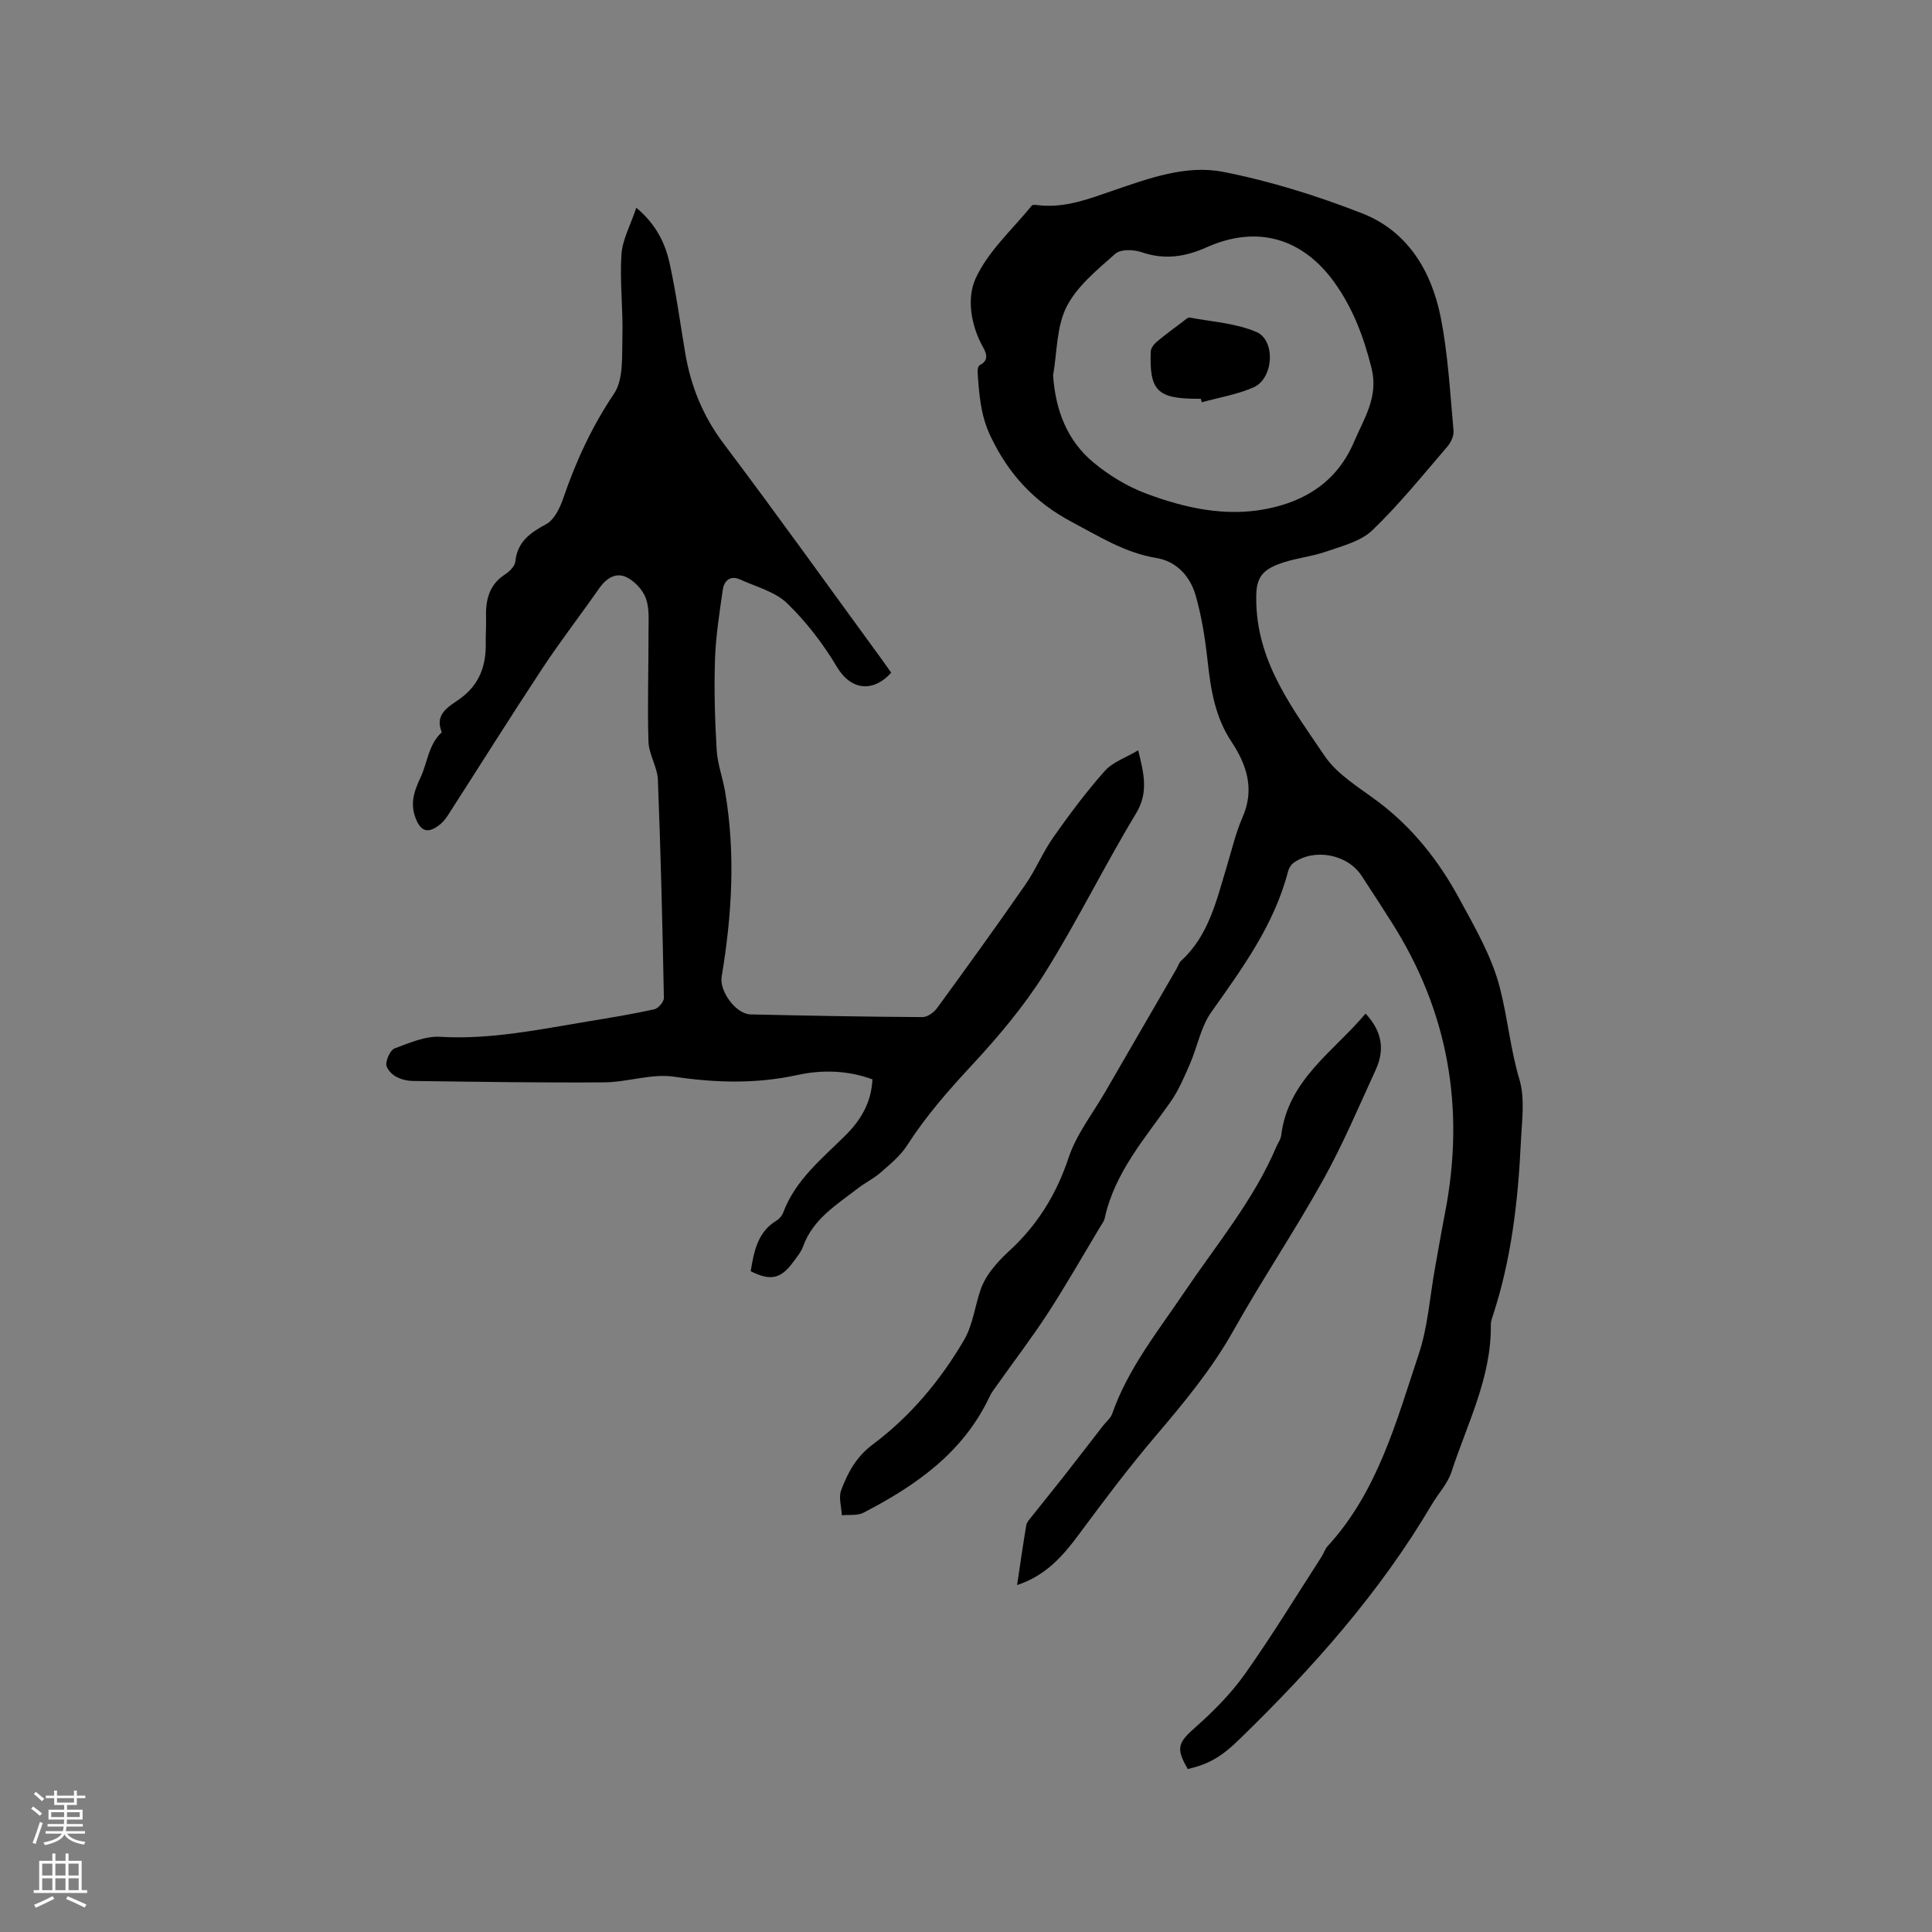
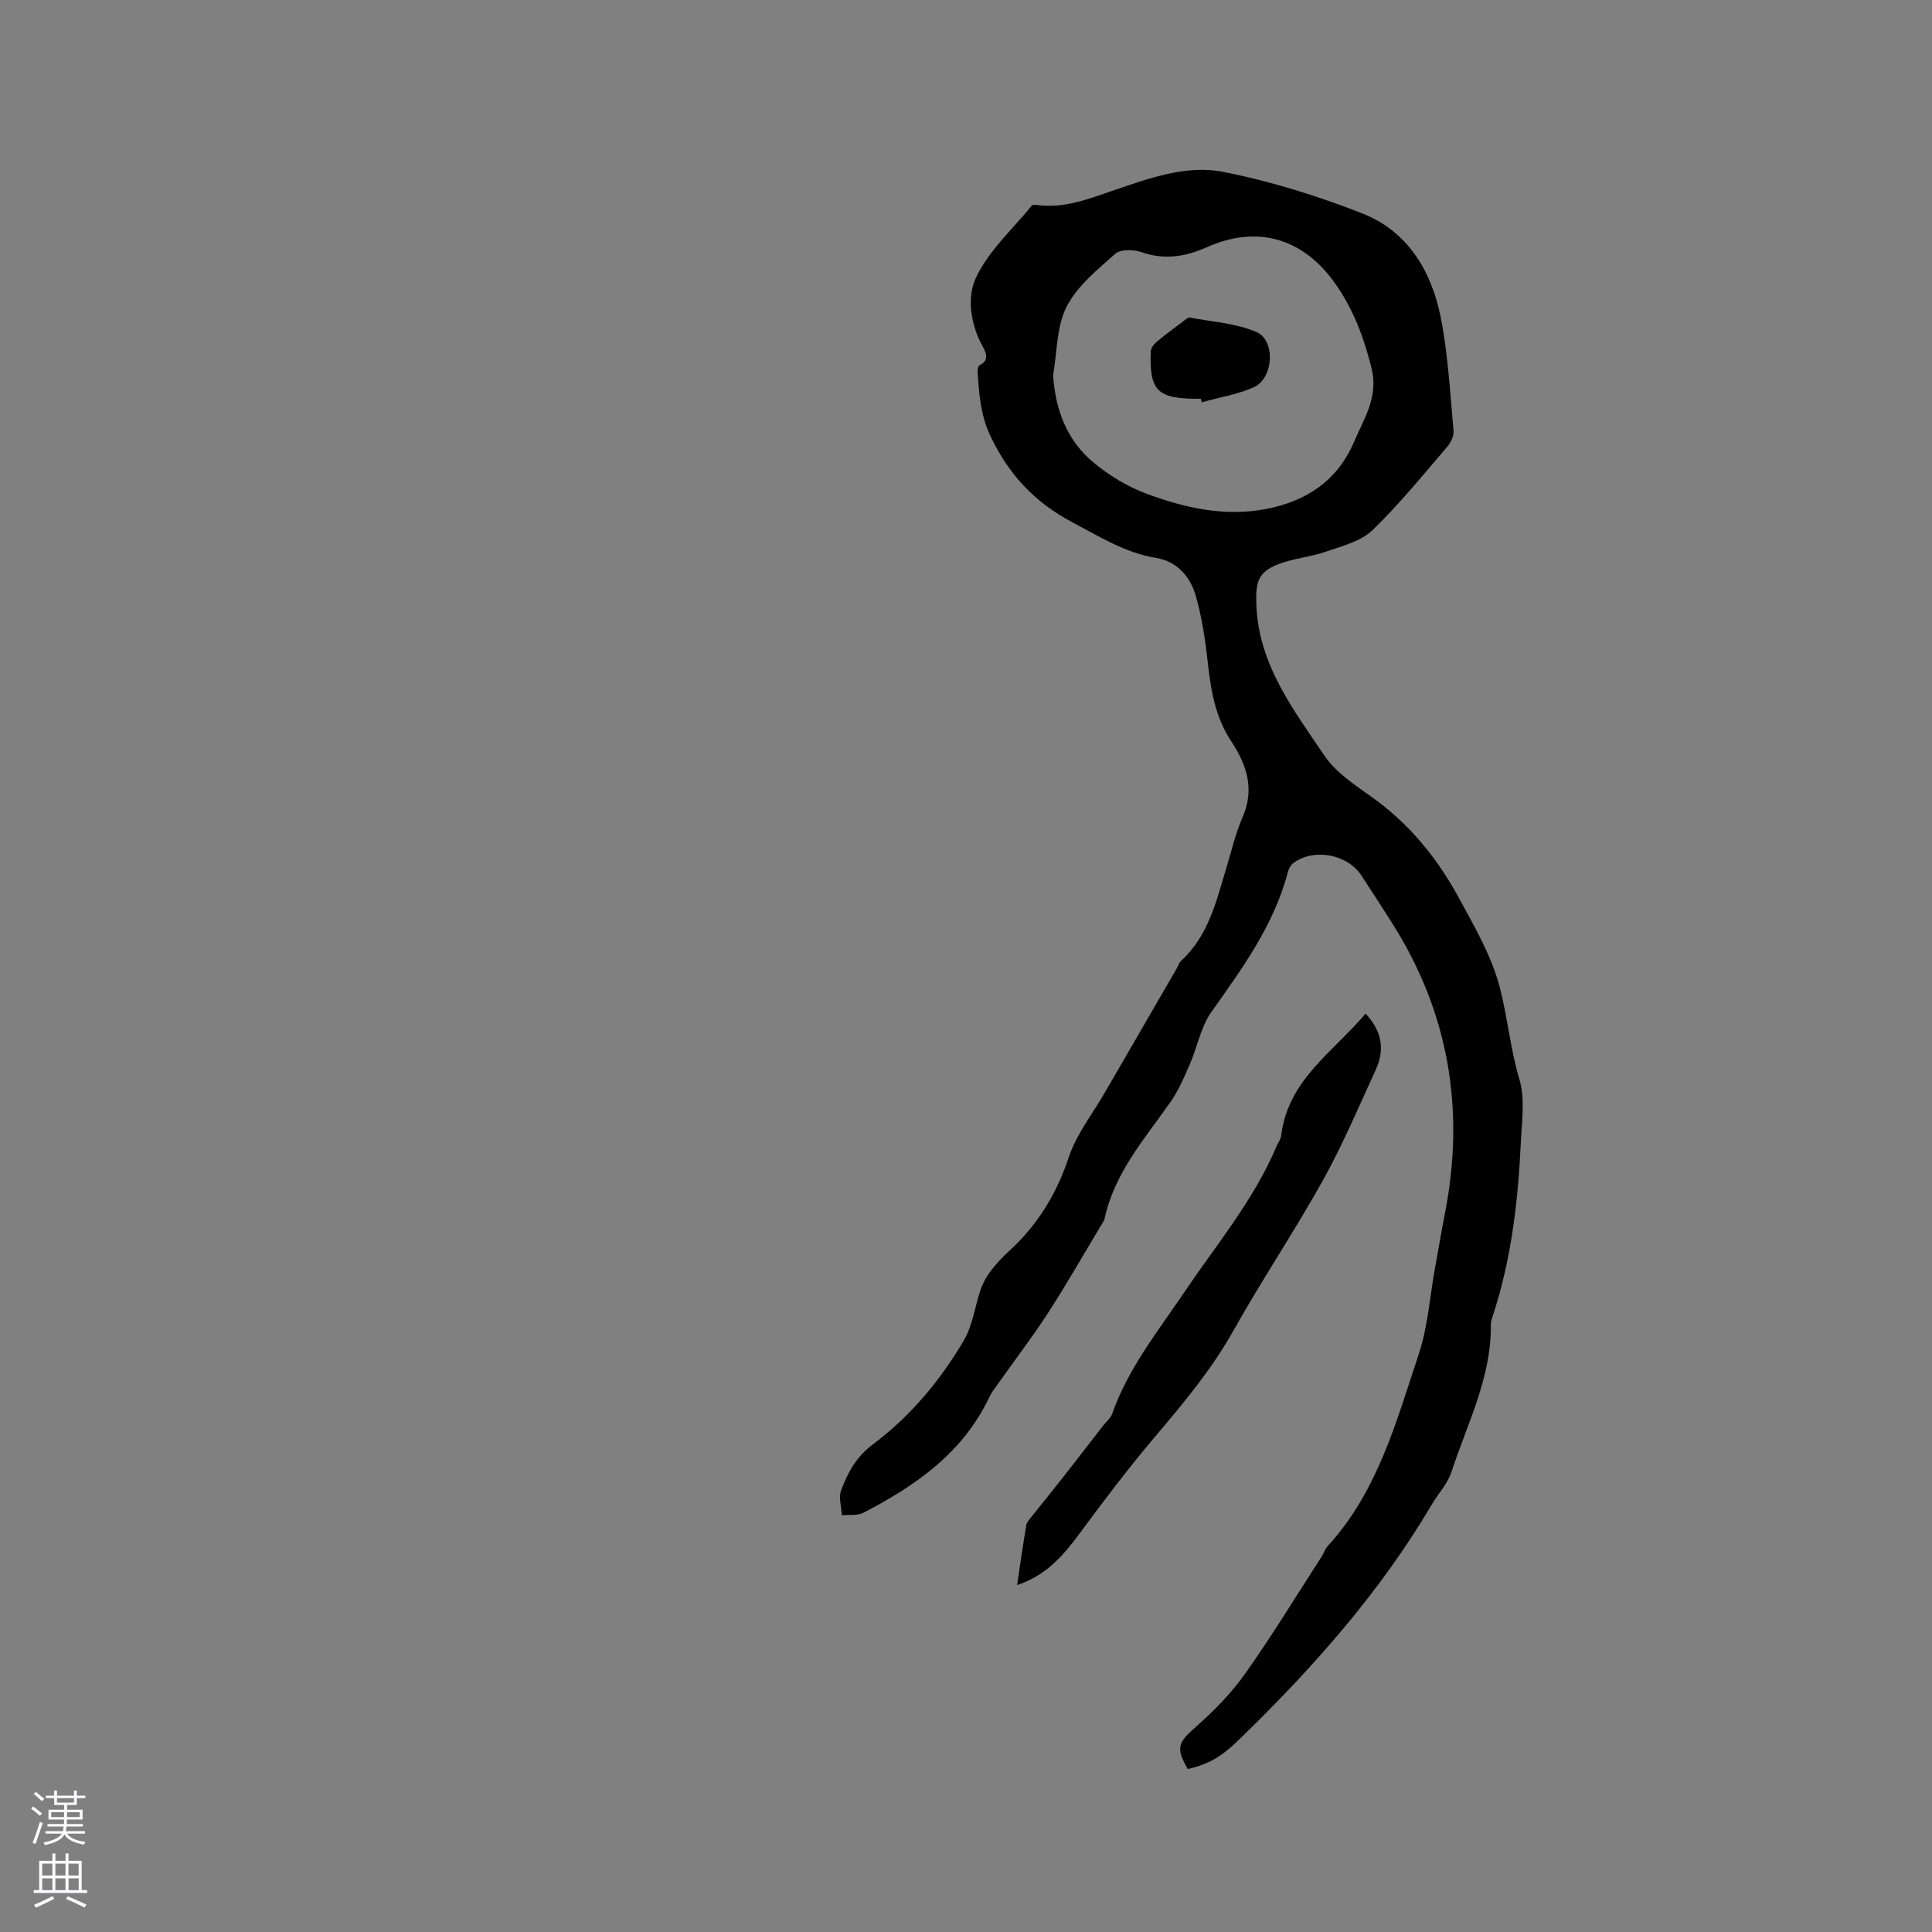
<svg xmlns="http://www.w3.org/2000/svg" enable-background="new 0 0 400 400" viewBox="0 0 400 400">
  <rect x="0" y="0" width="400" height="400" fill="#808080" stroke="none" />
  <g fill="#010000">
    <path d="m245.92 366.26c-2.56-4.39-1.99-5.49 1.58-8.65 3.77-3.33 7.41-7.01 10.3-11.1 5.56-7.85 10.57-16.09 15.8-24.18.46-.71.71-1.59 1.26-2.2 10.39-11.32 14.22-25.81 18.89-39.81 1.88-5.65 2.27-11.8 3.34-17.72.7-3.85 1.35-7.71 2.1-11.55 4.17-21.52.71-41.63-11.12-60.18-2.05-3.22-4.11-6.43-6.21-9.61-2.92-4.42-9.8-5.71-14.06-2.6-.54.4-.97 1.15-1.14 1.82-2.87 11.02-9.43 19.96-15.87 29.06-2.19 3.09-2.88 7.2-4.44 10.77-1.17 2.68-2.33 5.44-4 7.82-5.33 7.61-11.59 14.66-13.64 24.12-.13.59-.56 1.13-.88 1.67-3.59 5.97-7.04 12.03-10.82 17.87-3.27 5.04-6.93 9.83-10.41 14.74-.61.86-1.28 1.69-1.72 2.63-5.44 11.57-15.25 18.42-26.13 24.04-1.24.64-2.96.37-4.46.52-.08-1.75-.7-3.7-.13-5.2 1.36-3.61 3.09-6.88 6.51-9.44 7.79-5.82 14.03-13.27 18.93-21.65 1.81-3.1 2.24-7 3.45-10.49.47-1.35 1.22-2.66 2.08-3.81 1.08-1.43 2.32-2.77 3.65-3.98 5.92-5.38 9.92-11.8 12.47-19.48 1.6-4.82 4.95-9.07 7.55-13.56 4.92-8.52 9.87-17.03 14.8-25.55.32-.55.5-1.24.94-1.64 5.72-5.23 7.3-12.45 9.42-19.42 1.05-3.44 1.85-7 3.29-10.28 2.57-5.85.88-10.88-2.34-15.74-3.33-5.03-4.24-10.71-4.88-16.57-.51-4.61-1.22-9.25-2.5-13.69-1.13-3.9-3.94-7.02-8.14-7.7-6.46-1.06-11.74-4.42-17.37-7.39-7.84-4.14-13.24-9.95-17-17.94-2.05-4.36-2.31-8.7-2.62-13.2-.03-.47.13-1.23.44-1.39 1.99-.98 1.37-2.51.67-3.76-2.55-4.54-3.35-10.15-1.54-14.14 2.56-5.65 7.62-10.17 11.66-15.14.18-.22.82-.14 1.24-.09 5.58.69 10.63-1.32 15.74-3.07 7.34-2.51 14.99-5.31 22.61-3.82 9.79 1.92 19.48 4.95 28.79 8.59 9.39 3.67 14.33 11.88 16.25 21.41 1.55 7.73 1.95 15.71 2.68 23.59.1 1.07-.56 2.46-1.31 3.33-5.05 5.86-9.93 11.93-15.49 17.28-2.4 2.3-6.23 3.26-9.55 4.41-3.28 1.14-6.87 1.41-10.08 2.68-4.14 1.63-4.55 3.86-4.4 8.27.44 12.44 7.68 21.79 14.13 31.35 2.62 3.88 7.16 6.55 11.05 9.47 7.19 5.4 12.6 12.28 16.82 20.06 3.21 5.91 6.71 11.92 8.38 18.33 1.64 6.26 2.2 12.81 4.09 19.14 1.19 4 .5 8.63.3 12.96-.58 12.2-1.96 24.29-5.81 35.97-.2.6-.42 1.23-.41 1.84.15 10.93-4.89 20.48-8.15 30.49-.8 2.44-2.75 4.49-4.09 6.77-10.76 18.24-24.68 33.88-39.78 48.55-3.79 3.71-6.42 5.19-10.72 6.19zm-27.89-288.55c.5 7.26 2.91 13.54 8.43 18.1 3.2 2.64 6.95 4.92 10.82 6.37 7.98 2.99 16.34 4.86 24.9 3.19 8.17-1.59 14.67-5.74 18.13-13.83 2.1-4.91 5.13-9.36 3.66-15.29-1.58-6.36-3.82-12.33-7.61-17.66-6.67-9.36-16.13-12.04-26.54-7.39-4.46 1.99-8.76 2.65-13.5 1-1.62-.56-4.32-.63-5.41.34-3.72 3.3-7.9 6.68-10.08 10.96-2.11 4.15-1.96 9.43-2.8 14.21z" />
-     <path d="m155.42 263.19c.7-4.21 1.46-8.13 5.35-10.48.6-.36 1.15-1.04 1.4-1.7 2.53-6.74 8-11.1 12.86-15.93 3.19-3.17 5.37-6.79 5.6-11.61-5.1-1.87-10.36-2.03-15.55-.9-8.52 1.86-16.89 1.63-25.51.35-4.66-.69-9.64 1.13-14.48 1.17-13.23.1-26.46-.12-39.68-.29-1.22-.02-2.58-.38-3.62-1.01-.85-.51-1.88-1.7-1.82-2.51.09-1.15.86-2.89 1.76-3.23 3.03-1.12 6.3-2.57 9.39-2.39 10.41.62 20.46-1.51 30.58-3.18 4.6-.76 9.2-1.51 13.75-2.51.83-.18 2.02-1.56 2-2.36-.29-15.05-.65-30.1-1.24-45.14-.1-2.66-1.87-5.26-1.95-7.91-.24-7.61.03-15.24.01-22.86 0-2.31.21-4.81-.57-6.88-.65-1.74-2.35-3.54-4.04-4.34-2.21-1.03-4.18.28-5.62 2.35-3.88 5.56-8.03 10.92-11.76 16.57-6.64 10.07-13.05 20.3-19.58 30.45-.51.79-1.16 1.56-1.92 2.1-1.82 1.3-3.36 1.51-4.51-1.03-1.46-3.23-.67-5.84.8-8.96 1.46-3.1 1.62-6.82 4.4-9.35-1.62-3.87 1.59-5.36 3.8-6.97 4.02-2.93 5.39-6.83 5.3-11.54-.03-1.7.11-3.39.06-5.09-.12-3.66.55-6.9 3.94-9.09.92-.6 2.02-1.68 2.12-2.64.43-4.13 3.06-5.96 6.42-7.78 1.67-.91 2.84-3.38 3.52-5.38 2.62-7.65 5.92-14.81 10.49-21.6 2-2.96 1.63-7.73 1.74-11.69.17-5.7-.57-11.44-.2-17.12.2-3.09 1.88-6.09 3.08-9.7 4.19 3.52 6.02 7.44 6.93 11.64 1.33 6.09 2.16 12.29 3.2 18.45 1.16 6.89 3.68 13.07 7.96 18.76 11.16 14.81 21.95 29.9 32.89 44.88.62.85 1.21 1.71 1.79 2.54-3.66 4.08-8.29 3.73-11.22-1.18-2.84-4.77-6.34-9.34-10.32-13.19-2.49-2.41-6.39-3.41-9.71-4.92-2.08-.95-3.35.25-3.62 2.14-.69 4.8-1.45 9.62-1.61 14.45-.2 6.22-.02 12.47.35 18.68.17 2.92 1.26 5.77 1.75 8.68 2.18 12.8 1.41 25.55-.72 38.27-.5 3.01 2.95 7.74 5.98 7.81 11.87.27 23.73.49 35.6.56 1.02.01 2.37-.97 3.03-1.88 6.17-8.45 12.3-16.94 18.26-25.53 2.17-3.12 3.63-6.74 5.81-9.84 3.33-4.73 6.81-9.4 10.65-13.72 1.62-1.83 4.3-2.71 6.91-4.27 1.25 5.04 2.14 8.8-.48 13.14-6.58 10.86-12.17 22.34-18.92 33.09-4.3 6.84-9.63 13.15-15.15 19.09-4.85 5.22-9.47 10.51-13.32 16.52-1.38 2.15-3.5 3.86-5.46 5.58-1.42 1.25-3.19 2.1-4.69 3.26-4.41 3.41-9.3 6.34-11.35 12.02-.46 1.26-1.41 2.37-2.23 3.47-2.44 3.28-4.62 3.71-8.63 1.68z" />
    <path d="m282.73 209.85c3.61 3.89 3.9 7.7 2.09 11.66-3.53 7.69-6.83 15.52-10.94 22.89-5.86 10.53-12.61 20.57-18.51 31.08-4.5 8.03-10.28 14.96-16.18 21.91-5.54 6.52-10.7 13.38-15.79 20.26-3.33 4.5-6.87 8.56-12.82 10.52.65-4.34 1.22-8.38 1.9-12.4.11-.64.69-1.23 1.12-1.78 2.21-2.79 4.46-5.55 6.66-8.35 2.72-3.47 5.4-6.96 8.1-10.44.64-.83 1.57-1.55 1.9-2.48 3.31-9.45 9.53-17.15 15.02-25.3 6.62-9.81 14.29-18.96 18.97-29.99.33-.78.9-1.51 1-2.31 1.4-11.54 10.75-17.28 17.48-25.27z" />
    <path d="m248.61 82.56c-.32 0-.63 0-.95 0-8.06-.05-9.71-1.73-9.41-9.77.03-.69.63-1.51 1.2-1.99 1.78-1.5 3.66-2.87 5.52-4.27.42-.31.95-.85 1.33-.78 4.64.87 9.56 1.16 13.82 2.98 4.04 1.73 3.56 9.61-.53 11.44-3.38 1.51-7.16 2.11-10.77 3.12-.07-.24-.14-.49-.21-.73z" />
  </g>
  <path d="m6.44 374.46.42-.45c.65.47 1.27.95 1.85 1.44l-.45.49c-.65-.56-1.25-1.06-1.82-1.48m.93 7.33-.63-.26c.55-1.36 1.05-2.8 1.52-4.33.19.1.38.19.59.27-.46 1.29-.95 2.73-1.48 4.32m-.38-10.38.44-.42c.43.34 1.01.82 1.74 1.44l-.49.49c-.53-.51-1.09-1.01-1.69-1.51m2.5.35h1.72v-1.04h.59v1.04h3.52v-1.04h.59v1.04h1.75v.53h-1.75v1.42h-2.03v.97h3.22v2.03h-3.24c0 .35-.01.66-.03.93h3.32v.53h-3.37c-.03.27-.08.58-.15.94h3.96v.53h-3.71c.67.92 1.93 1.48 3.79 1.68-.13.24-.23.44-.29.59-2.13-.38-3.48-1.08-4.04-2.12-.43.97-1.77 1.72-4.03 2.23-.09-.19-.2-.37-.33-.55 2.1-.42 3.37-1.03 3.81-1.83h-3.36v-.53h3.58c.08-.29.13-.61.16-.94h-3.33v-.53h3.39c.02-.27.04-.58.04-.93h-3.23v-2.03h3.25v-.97h-2.07v-1.42h-1.73zm1.12 3.44v1h2.65c.01-.3.02-.44.01-.4v-.25-.35zm1.19-2h3.52v-.91h-3.52zm4.71 2h-2.63v.59c0 .15-.01.28-.01.4h2.64z" fill="#fbfafc" />
  <path d="m13.56 383.74h.63v1.52h2.72v6.07h1.13v.6h-11.06v-.6h1.13v-6.07h2.73v-1.52h.63v1.52h2.1v-1.52zm-2.69 8.83.38.56c-1.24.63-2.53 1.25-3.85 1.85-.1-.21-.21-.42-.34-.63 1.36-.55 2.63-1.15 3.81-1.78m-2.13-4.27h2.1v-2.45h-2.1zm0 3.04h2.1v-2.46h-2.1zm2.72-3.04h2.1v-2.45h-2.1zm0 3.04h2.1v-2.46h-2.1zm6.07 3.6c-1.41-.71-2.7-1.3-3.86-1.78l.35-.56c1.45.62 2.75 1.19 3.88 1.72zm-1.25-9.09h-2.1v2.45h2.1zm-2.09 5.49h2.1v-2.46h-2.1z" fill="#fbfafc" />
</svg>